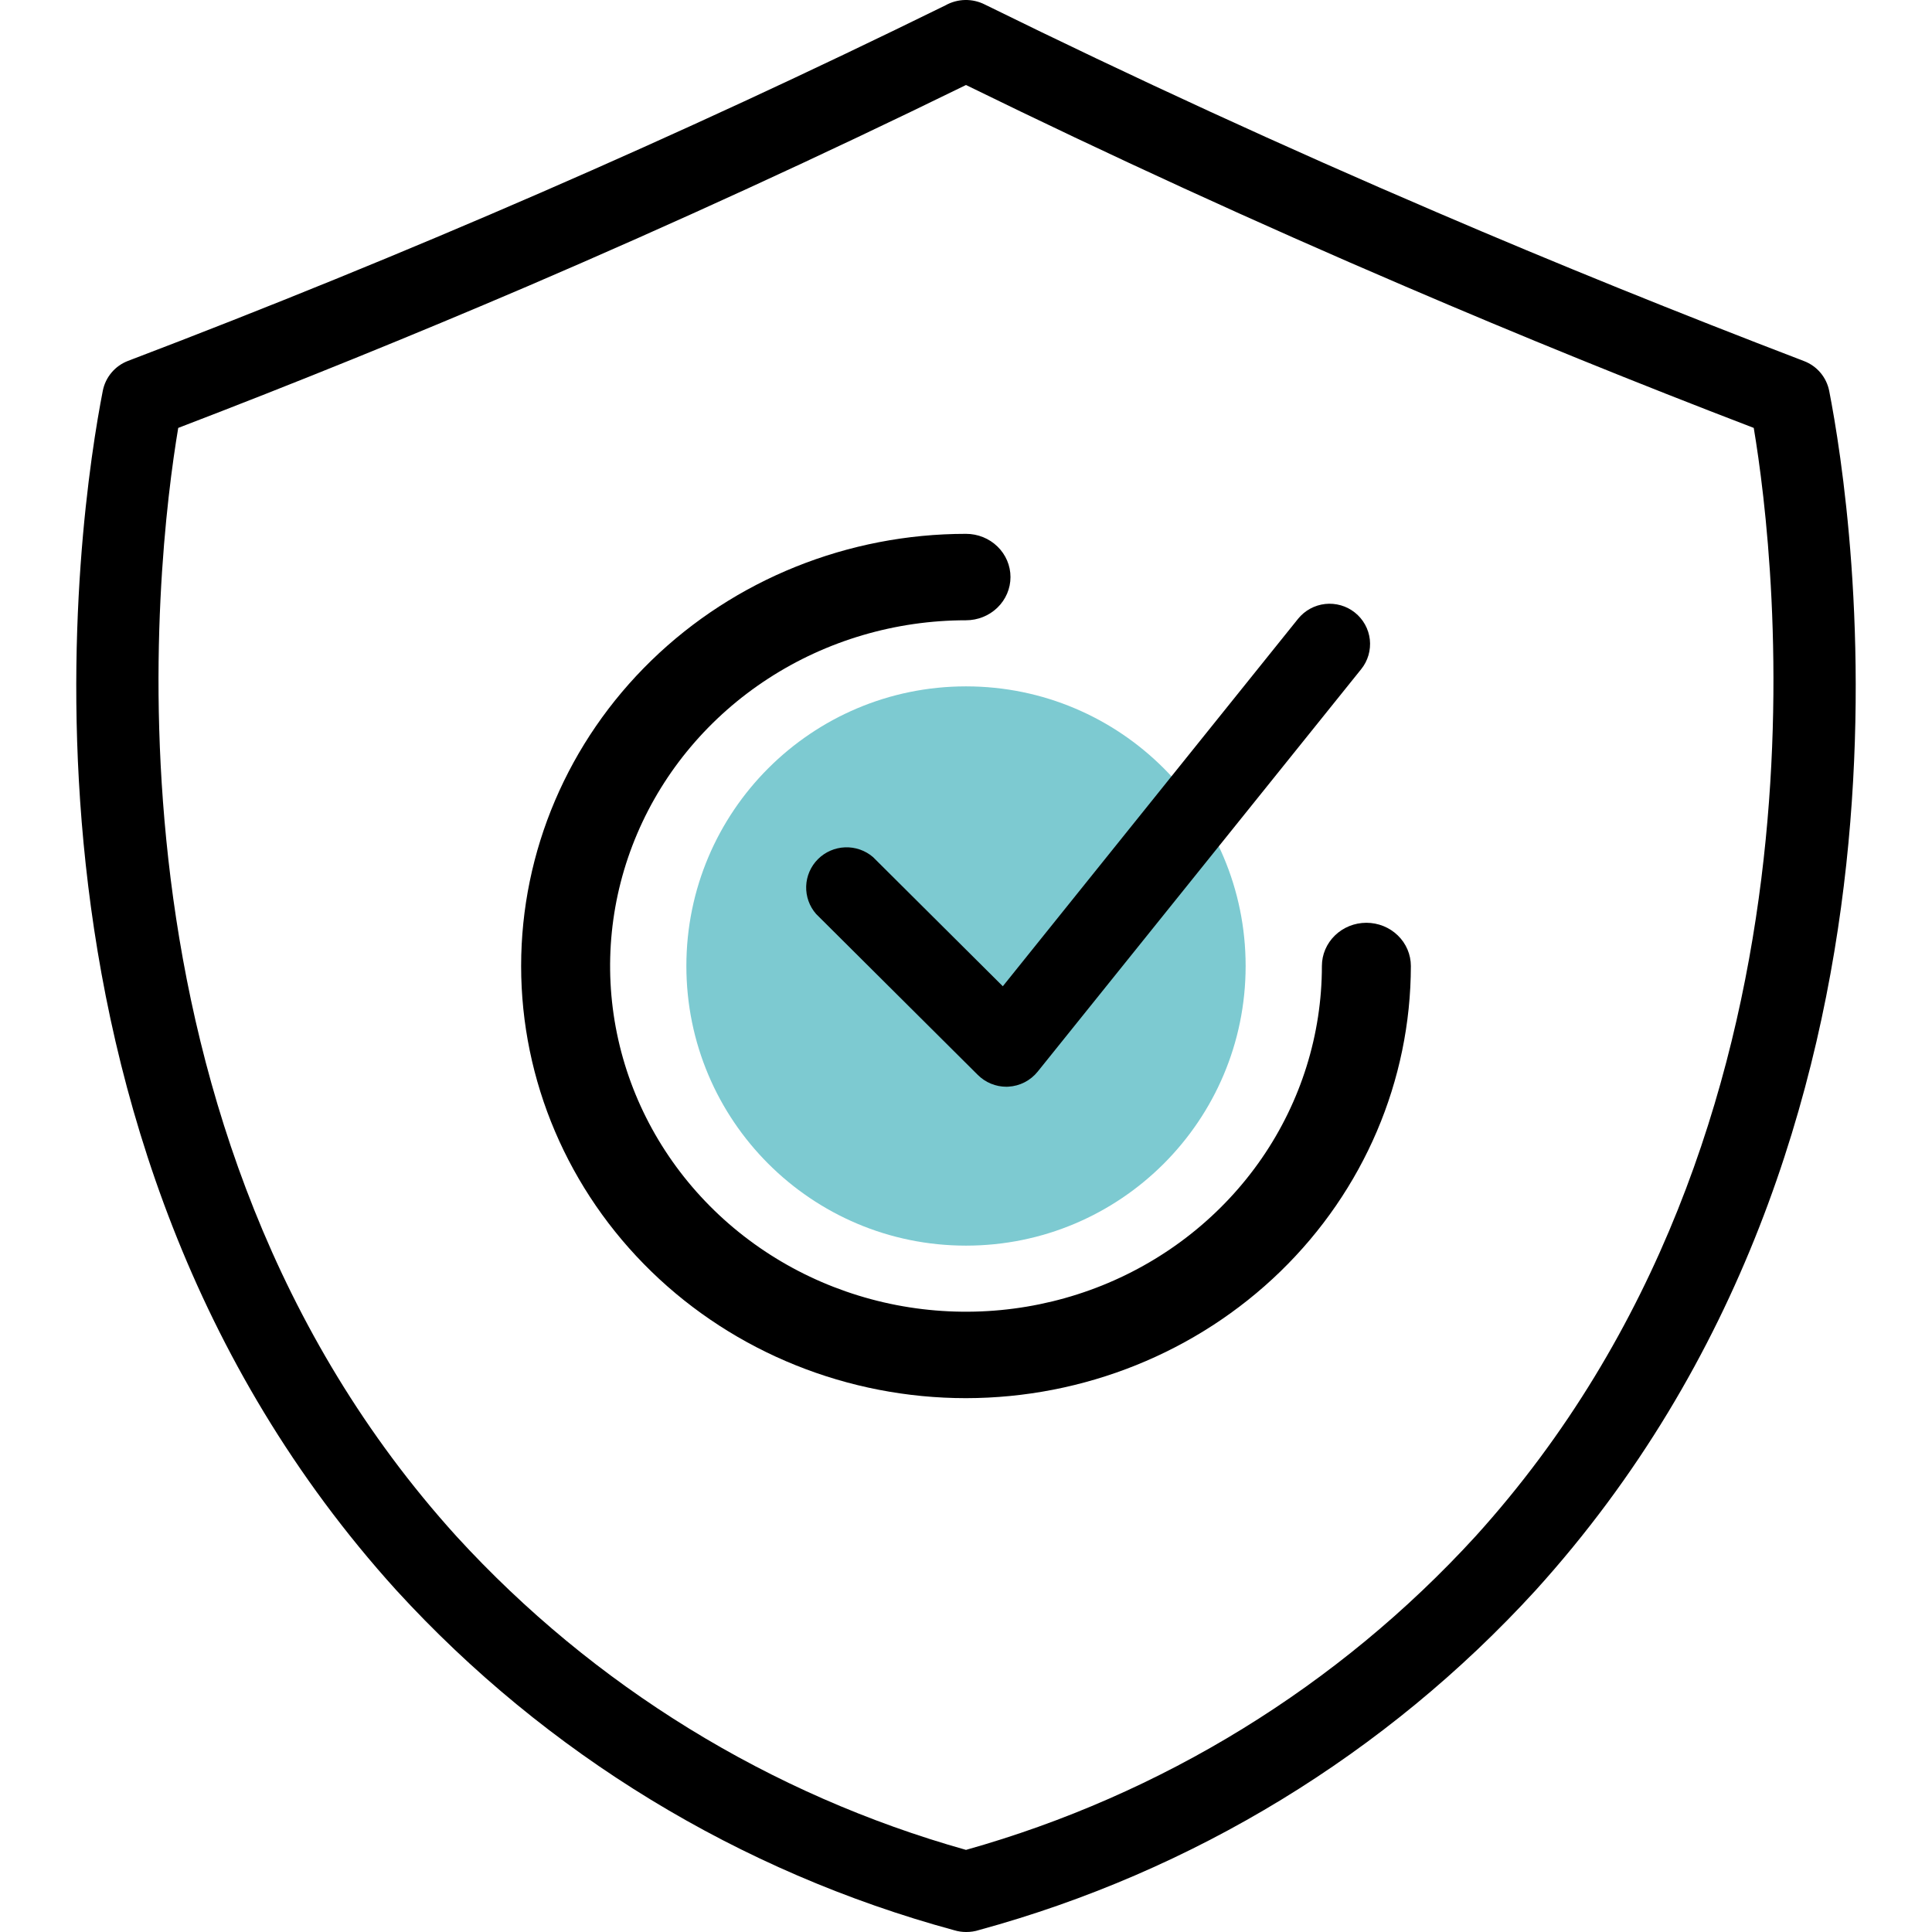
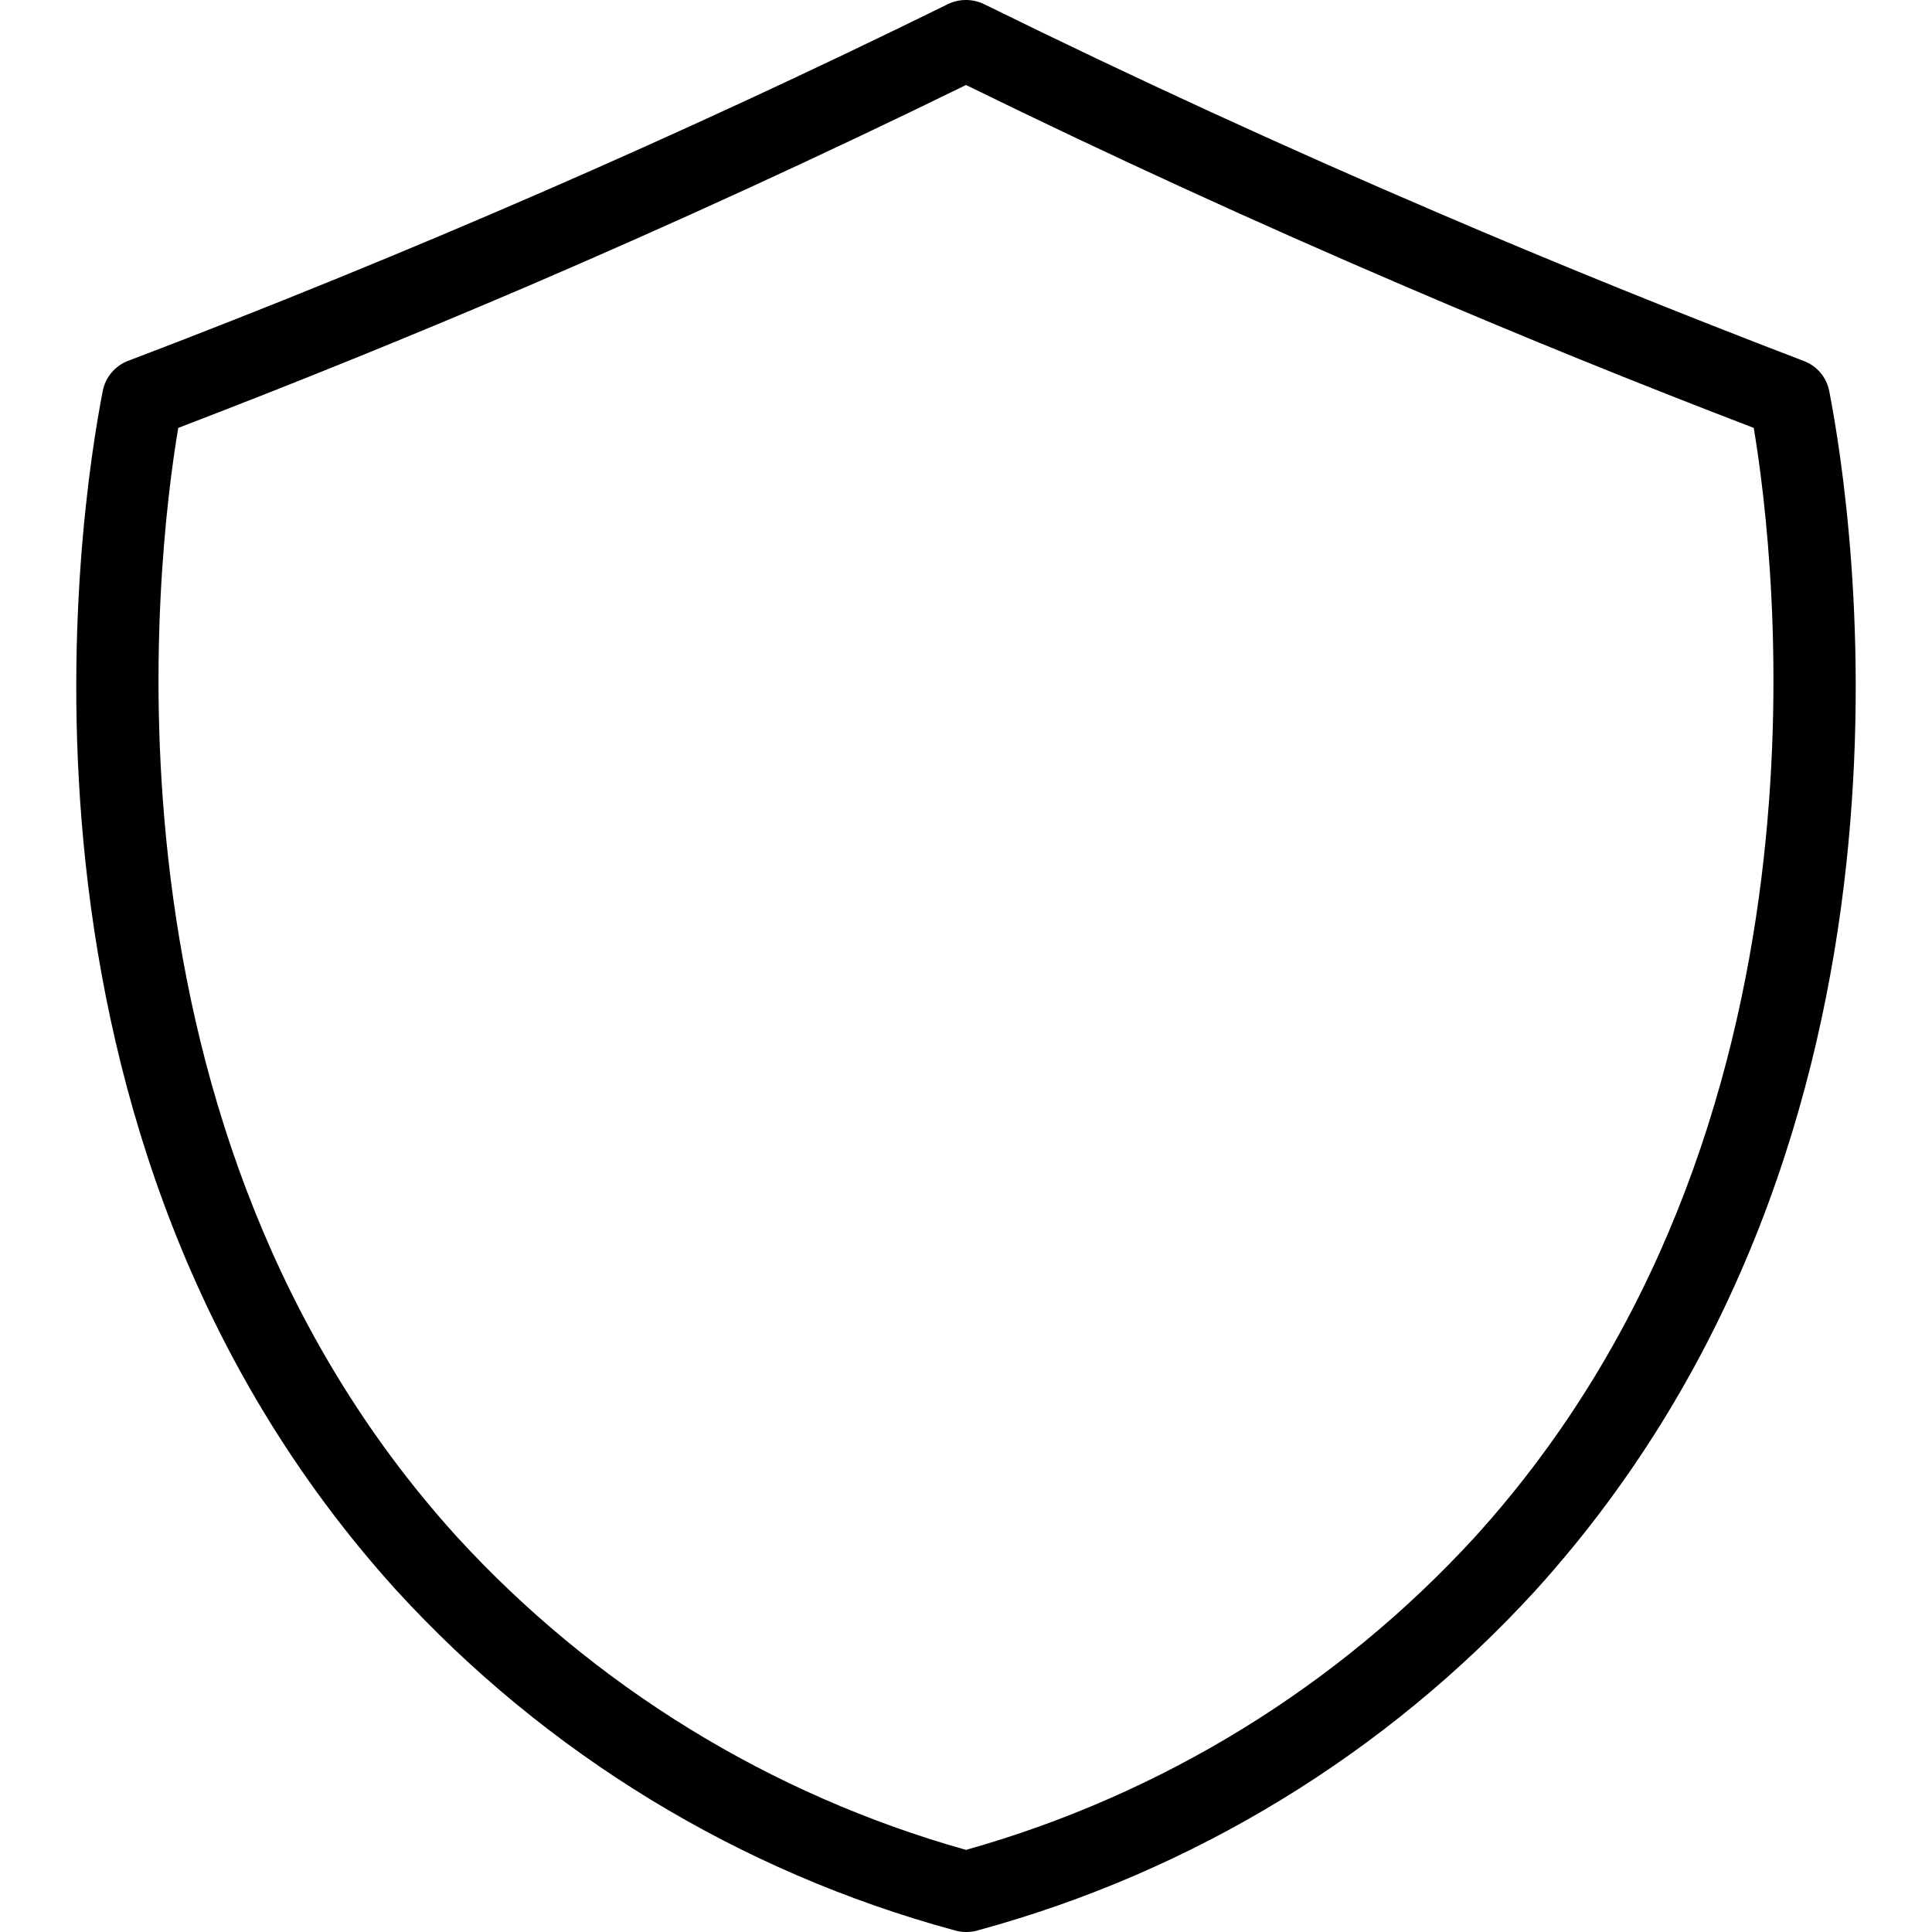
<svg xmlns="http://www.w3.org/2000/svg" width="76" height="76" viewBox="0 0 76 76" fill="none">
-   <circle cx="38" cy="38" r="11" fill="#0A9BA8" fill-opacity="0.53" />
  <path d="M38 76C37.846 76 37.692 75.977 37.544 75.933C29.097 73.639 21.482 68.998 15.589 62.554C-0.673 44.593 3.12 20.099 4.044 15.371C4.096 15.108 4.214 14.862 4.388 14.656C4.561 14.45 4.785 14.292 5.037 14.196C15.967 10.035 26.697 5.368 37.19 0.211C37.426 0.078 37.692 0.006 37.963 0C38.234 -0.005 38.502 0.056 38.743 0.179C44.591 3.056 50.514 5.778 56.505 8.344C61.184 10.355 66.051 12.323 70.963 14.203C71.216 14.299 71.439 14.457 71.612 14.662C71.786 14.868 71.904 15.114 71.956 15.377C72.88 20.105 76.673 44.599 60.406 62.561C54.529 68.987 46.939 73.621 38.519 75.921C38.352 75.975 38.176 76.002 38 76ZM7.011 16.833C6.139 22.029 3.441 44.408 17.955 60.433C23.348 66.328 30.292 70.601 38 72.77C45.709 70.601 52.653 66.328 58.045 60.433C72.558 44.408 69.859 22.029 68.988 16.833C64.371 15.064 59.79 13.204 55.249 11.253C49.433 8.763 43.681 6.126 38 3.344C32.317 6.125 26.566 8.765 20.752 11.261C16.208 13.206 11.627 15.064 7.011 16.833Z" fill="black" />
-   <path d="M38 55C33.359 55 28.907 53.209 25.626 50.021C22.344 46.833 20.5 42.509 20.5 38C20.5 33.491 22.344 29.167 25.626 25.979C28.907 22.791 33.359 21 38 21C38.464 21 38.909 21.179 39.237 21.498C39.566 21.817 39.75 22.249 39.75 22.7C39.75 23.151 39.566 23.583 39.237 23.902C38.909 24.221 38.464 24.4 38 24.4C35.231 24.4 32.524 25.198 30.222 26.692C27.92 28.186 26.125 30.31 25.066 32.795C24.006 35.281 23.729 38.015 24.269 40.653C24.809 43.291 26.143 45.715 28.101 47.617C30.058 49.519 32.553 50.814 35.269 51.339C37.984 51.863 40.799 51.594 43.358 50.565C45.916 49.535 48.102 47.792 49.641 45.556C51.179 43.319 52 40.69 52 38C52 37.549 52.184 37.117 52.513 36.798C52.841 36.479 53.286 36.3 53.75 36.3C54.214 36.3 54.659 36.479 54.987 36.798C55.316 37.117 55.5 37.549 55.5 38C55.495 42.507 53.65 46.828 50.369 50.015C47.088 53.202 42.64 54.995 38 55Z" fill="black" />
-   <path d="M39.591 42.75C39.169 42.75 38.764 42.583 38.466 42.286L32.103 35.953C31.839 35.651 31.7 35.261 31.713 34.861C31.727 34.461 31.892 34.081 32.176 33.797C32.459 33.514 32.84 33.348 33.242 33.332C33.644 33.317 34.036 33.453 34.341 33.714L39.448 38.797L51.061 24.344C51.192 24.182 51.353 24.046 51.536 23.946C51.719 23.846 51.921 23.782 52.128 23.759C52.336 23.736 52.546 23.755 52.747 23.812C52.948 23.87 53.135 23.967 53.298 24.097C53.461 24.227 53.597 24.388 53.698 24.57C53.799 24.752 53.862 24.952 53.886 25.159C53.908 25.366 53.89 25.575 53.832 25.775C53.774 25.974 53.677 26.161 53.546 26.323L40.819 42.156C40.679 42.33 40.504 42.472 40.306 42.574C40.107 42.676 39.889 42.735 39.666 42.747L39.591 42.75Z" fill="black" />
</svg>